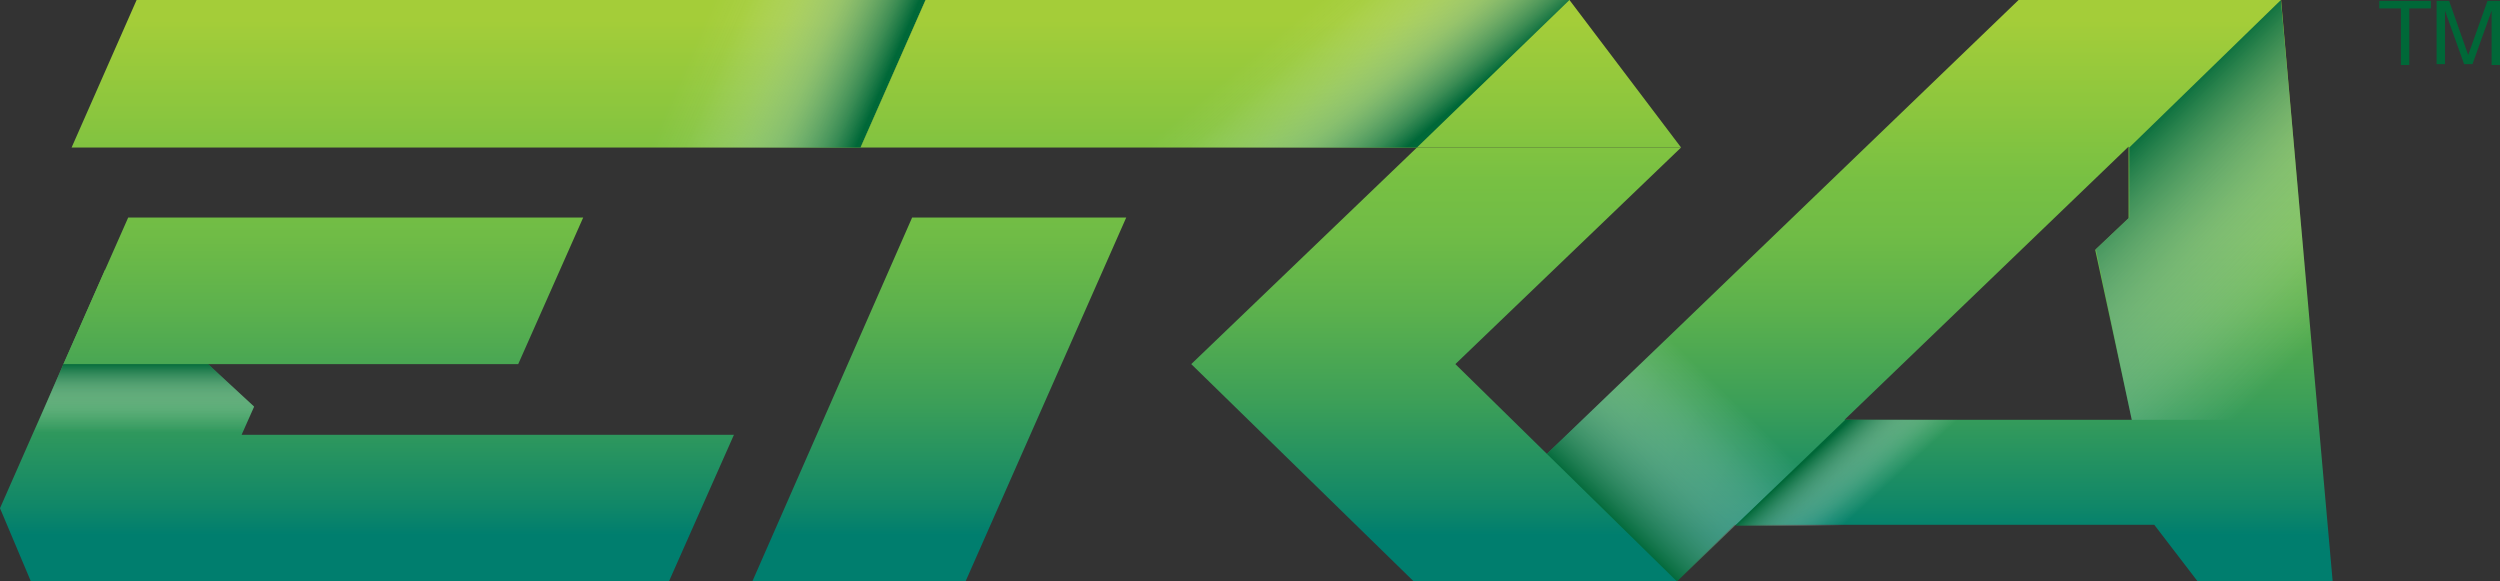
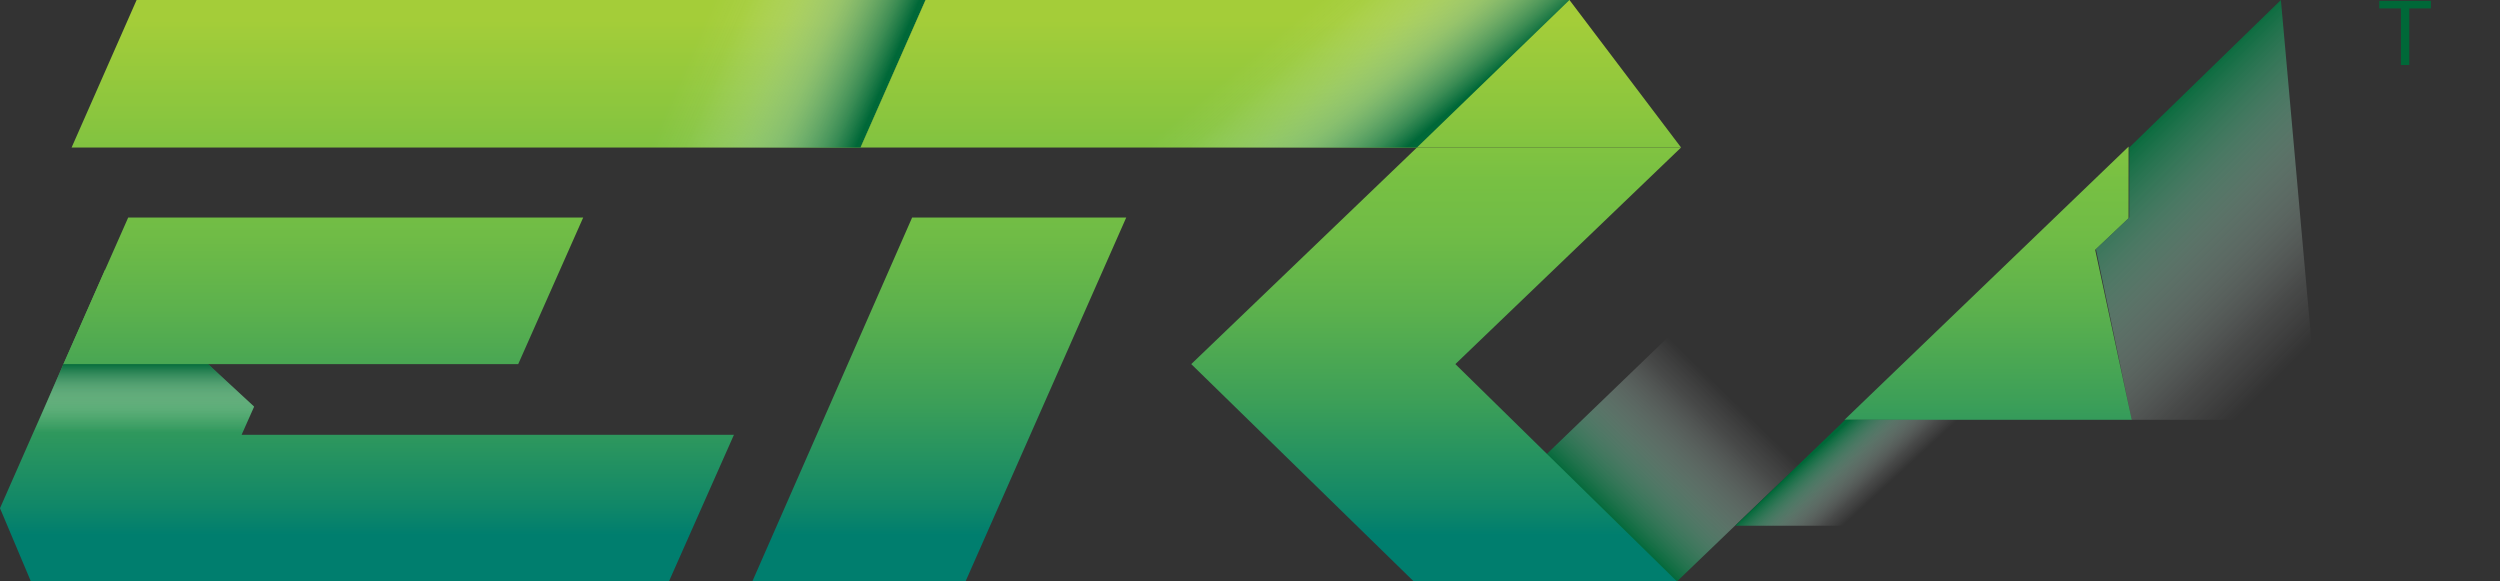
<svg xmlns="http://www.w3.org/2000/svg" version="1.1" id="Layer_1" x="0px" y="0px" viewBox="0 0 1400 325.6" style="enable-background:new 0 0 1400 325.6;" xml:space="preserve">
  <rect x="0" y="0" width="1400" height="325.6" fill="#333333" stroke="none" />
  <style type="text/css">
	.st0{fill:url(#SVGID_1_);}
	.st1{fill:url(#SVGID_2_);}
	.st2{fill:url(#SVGID_3_);}
	.st3{fill:url(#SVGID_4_);}
	.st4{fill:url(#SVGID_5_);}
	.st5{fill:url(#SVGID_6_);}
	.st6{fill:none;}
	.st7{fill:url(#SVGID_7_);}
	.st8{fill:url(#SVGID_8_);}
	.st9{fill:url(#SVGID_9_);}
	.st10{fill:url(#SVGID_10_);}
	.st11{fill:url(#SVGID_11_);}
	.st12{fill:url(#SVGID_12_);}
	.st13{fill:url(#SVGID_13_);}
	.st14{fill:#006838;}
</style>
  <title>svg-logo</title>
  <g>
    <g id="era">
      <linearGradient id="SVGID_1_" gradientUnits="userSpaceOnUse" x1="1049.184" y1="1329.78" x2="1049.184" y2="1653.836" gradientTransform="matrix(1 0 0 1 0 -1328.197)">
        <stop offset="3.000000e-02" style="stop-color:#A4CD39" />
        <stop offset="0.19" style="stop-color:#8BC63E" />
        <stop offset="0.31" style="stop-color:#77C043" />
        <stop offset="0.4" style="stop-color:#70BC46" />
        <stop offset="0.53" style="stop-color:#5CB14D" />
        <stop offset="0.69" style="stop-color:#3C9F58" />
        <stop offset="0.87" style="stop-color:#108768" />
        <stop offset="0.92" style="stop-color:#007E6E" />
        <stop offset="1" style="stop-color:#007E6E" />
      </linearGradient>
-       <path class="st0" d="M792.1,325.6L1130.4,0h147l28.9,325.6h-75.6l-24.3-31.7H971.3l-32.7,31.7H792.1z M1193.8,235.1l-20.5-95.2    l18.7-17.7V82.1l-159.1,153H1193.8L1193.8,235.1z" />
+       <path class="st0" d="M792.1,325.6h147l28.9,325.6h-75.6l-24.3-31.7H971.3l-32.7,31.7H792.1z M1193.8,235.1l-20.5-95.2    l18.7-17.7V82.1l-159.1,153H1193.8L1193.8,235.1z" />
      <linearGradient id="SVGID_2_" gradientUnits="userSpaceOnUse" x1="903.112" y1="1620.02" x2="969.696" y2="1551.642" gradientTransform="matrix(1 0 0 1 0 -1328.197)">
        <stop offset="0" style="stop-color:#006838" />
        <stop offset="4.000000e-02" style="stop-color:#0D7042;stop-opacity:0.95" />
        <stop offset="0.48" style="stop-color:#8FBDA8;stop-opacity:0.44" />
        <stop offset="0.82" style="stop-color:#E0EDE7;stop-opacity:0.12" />
        <stop offset="1" style="stop-color:#FFFFFF;stop-opacity:0" />
      </linearGradient>
      <polygon class="st1" points="792.1,325.6 999.3,126 1080.9,189.4 939.1,325.6   " />
      <linearGradient id="SVGID_3_" gradientUnits="userSpaceOnUse" x1="279.207" y1="1329.674" x2="279.207" y2="1654.259" gradientTransform="matrix(1 0 0 1 0 -1328.197)">
        <stop offset="3.000000e-02" style="stop-color:#A4CD39" />
        <stop offset="0.19" style="stop-color:#8BC63E" />
        <stop offset="0.31" style="stop-color:#77C043" />
        <stop offset="0.4" style="stop-color:#70BC46" />
        <stop offset="0.53" style="stop-color:#5CB14D" />
        <stop offset="0.69" style="stop-color:#3C9F58" />
        <stop offset="0.87" style="stop-color:#108768" />
        <stop offset="0.92" style="stop-color:#007E6E" />
        <stop offset="1" style="stop-color:#007E6E" />
      </linearGradient>
      <polygon class="st2" points="311.2,0 76.5,0 40.1,82.6 311.2,82.6 481.9,82.6 518.3,0   " />
      <linearGradient id="SVGID_4_" gradientUnits="userSpaceOnUse" x1="205.498" y1="1329.674" x2="205.498" y2="1653.836" gradientTransform="matrix(1 0 0 1 0 -1328.197)">
        <stop offset="3.000000e-02" style="stop-color:#A4CD39" />
        <stop offset="0.19" style="stop-color:#8BC63E" />
        <stop offset="0.31" style="stop-color:#77C043" />
        <stop offset="0.4" style="stop-color:#70BC46" />
        <stop offset="0.53" style="stop-color:#5CB14D" />
        <stop offset="0.69" style="stop-color:#3C9F58" />
        <stop offset="0.87" style="stop-color:#108768" />
        <stop offset="0.92" style="stop-color:#007E6E" />
        <stop offset="1" style="stop-color:#007E6E" />
      </linearGradient>
      <polygon class="st3" points="411,243.5 135.3,243.5 142.3,227.7 142.3,227.7 58.8,151.1 0,284.6 17.3,325.6 374.6,325.6   " />
      <linearGradient id="SVGID_5_" gradientUnits="userSpaceOnUse" x1="181.006" y1="1329.674" x2="181.006" y2="1653.836" gradientTransform="matrix(1 0 0 1 0 -1328.197)">
        <stop offset="3.000000e-02" style="stop-color:#A4CD39" />
        <stop offset="0.19" style="stop-color:#8BC63E" />
        <stop offset="0.31" style="stop-color:#77C043" />
        <stop offset="0.4" style="stop-color:#70BC46" />
        <stop offset="0.53" style="stop-color:#5CB14D" />
        <stop offset="0.69" style="stop-color:#3C9F58" />
        <stop offset="0.87" style="stop-color:#108768" />
        <stop offset="0.92" style="stop-color:#007E6E" />
        <stop offset="1" style="stop-color:#007E6E" />
      </linearGradient>
      <polygon class="st4" points="290.2,203.9 35.5,203.9 71.8,121.8 326.6,121.8   " />
      <linearGradient id="SVGID_6_" gradientUnits="userSpaceOnUse" x1="482.779" y1="1402.548" x2="385.488" y2="1360.339" gradientTransform="matrix(1 0 0 1 0 -1328.197)">
        <stop offset="0" style="stop-color:#006838" />
        <stop offset="0.12" style="stop-color:#2E835C;stop-opacity:0.82" />
        <stop offset="0.38" style="stop-color:#88B9A2;stop-opacity:0.47" />
        <stop offset="0.62" style="stop-color:#CADFD5;stop-opacity:0.21" />
        <stop offset="0.83" style="stop-color:#F1F7F4;stop-opacity:5.000000e-02" />
        <stop offset="1" style="stop-color:#FFFFFF;stop-opacity:0" />
      </linearGradient>
      <polygon class="st5" points="294.8,82.6 481.9,82.6 518.3,0 294.8,0   " />
      <line class="st6" x1="688.1" y1="0" x2="647.1" y2="82.1" />
      <linearGradient id="SVGID_7_" gradientUnits="userSpaceOnUse" x1="1193.783" y1="1403.945" x2="1302.153" y2="1512.421" gradientTransform="matrix(1 0 0 1 0 -1328.197)">
        <stop offset="0" style="stop-color:#006838" />
        <stop offset="4.000000e-02" style="stop-color:#0D7042;stop-opacity:0.95" />
        <stop offset="0.48" style="stop-color:#8FBDA8;stop-opacity:0.44" />
        <stop offset="0.82" style="stop-color:#E0EDE7;stop-opacity:0.12" />
        <stop offset="1" style="stop-color:#FFFFFF;stop-opacity:0" />
      </linearGradient>
      <polygon class="st7" points="1192.4,82.6 1277.3,0 1298.3,235.1 1193.8,235.1 1173.7,139.5 1192.4,121.8   " />
      <linearGradient id="SVGID_8_" gradientUnits="userSpaceOnUse" x1="525.991" y1="1329.674" x2="525.991" y2="1653.836" gradientTransform="matrix(1 0 0 1 0 -1328.197)">
        <stop offset="3.000000e-02" style="stop-color:#A4CD39" />
        <stop offset="0.19" style="stop-color:#8BC63E" />
        <stop offset="0.31" style="stop-color:#77C043" />
        <stop offset="0.4" style="stop-color:#70BC46" />
        <stop offset="0.53" style="stop-color:#5CB14D" />
        <stop offset="0.69" style="stop-color:#3C9F58" />
        <stop offset="0.87" style="stop-color:#108768" />
        <stop offset="0.92" style="stop-color:#007E6E" />
        <stop offset="1" style="stop-color:#007E6E" />
      </linearGradient>
      <polygon class="st8" points="510.8,121.8 421.3,325.6 540.7,325.6 630.7,121.8   " />
      <line class="st6" x1="941.4" y1="82.1" x2="878.9" y2="0" />
      <linearGradient id="SVGID_9_" gradientUnits="userSpaceOnUse" x1="804.265" y1="1329.78" x2="804.265" y2="1653.836" gradientTransform="matrix(1 0 0 1 0 -1328.197)">
        <stop offset="3.000000e-02" style="stop-color:#A4CD39" />
        <stop offset="0.19" style="stop-color:#8BC63E" />
        <stop offset="0.31" style="stop-color:#77C043" />
        <stop offset="0.4" style="stop-color:#70BC46" />
        <stop offset="0.53" style="stop-color:#5CB14D" />
        <stop offset="0.69" style="stop-color:#3C9F58" />
        <stop offset="0.87" style="stop-color:#108768" />
        <stop offset="0.92" style="stop-color:#007E6E" />
        <stop offset="1" style="stop-color:#007E6E" />
      </linearGradient>
      <polygon class="st9" points="941.4,82.6 793.5,82.6 667.1,203.9 791.7,325.6 939.1,325.6 815,203.9   " />
      <linearGradient id="SVGID_10_" gradientUnits="userSpaceOnUse" x1="711.663" y1="1329.78" x2="711.663" y2="1654.364" gradientTransform="matrix(1 0 0 1 0 -1328.197)">
        <stop offset="3.000000e-02" style="stop-color:#A4CD39" />
        <stop offset="0.19" style="stop-color:#8BC63E" />
        <stop offset="0.31" style="stop-color:#77C043" />
        <stop offset="0.4" style="stop-color:#70BC46" />
        <stop offset="0.53" style="stop-color:#5CB14D" />
        <stop offset="0.69" style="stop-color:#3C9F58" />
        <stop offset="0.87" style="stop-color:#108768" />
        <stop offset="0.92" style="stop-color:#007E6E" />
        <stop offset="1" style="stop-color:#007E6E" />
      </linearGradient>
      <polygon class="st10" points="878.9,0 683.4,0 518.3,0 481.9,82.6 941.4,82.6   " />
      <linearGradient id="SVGID_11_" gradientUnits="userSpaceOnUse" x1="781.256" y1="1416.03" x2="720.37" y2="1343.431" gradientTransform="matrix(1 0 0 1 0 -1328.197)">
        <stop offset="0" style="stop-color:#006838" />
        <stop offset="0.12" style="stop-color:#2E835C;stop-opacity:0.82" />
        <stop offset="0.38" style="stop-color:#88B9A2;stop-opacity:0.47" />
        <stop offset="0.62" style="stop-color:#CADFD5;stop-opacity:0.21" />
        <stop offset="0.83" style="stop-color:#F1F7F4;stop-opacity:5.000000e-02" />
        <stop offset="1" style="stop-color:#FFFFFF;stop-opacity:0" />
      </linearGradient>
      <polygon class="st11" points="878.9,0 793.5,82.6 605.5,82.6 693.7,0   " />
      <linearGradient id="SVGID_12_" gradientUnits="userSpaceOnUse" x1="1046.42" y1="1553.424" x2="1074.278" y2="1583.708" gradientTransform="matrix(1 0 0 1 0 -1328.197)">
        <stop offset="0" style="stop-color:#006838" />
        <stop offset="4.000000e-02" style="stop-color:#0D7042;stop-opacity:0.95" />
        <stop offset="0.48" style="stop-color:#8FBDA8;stop-opacity:0.44" />
        <stop offset="0.82" style="stop-color:#E0EDE7;stop-opacity:0.12" />
        <stop offset="1" style="stop-color:#FFFFFF;stop-opacity:0" />
      </linearGradient>
      <polygon class="st12" points="1206.9,294.4 971.7,294.4 1033.3,235.1 1193.8,235.1   " />
      <linearGradient id="SVGID_13_" gradientUnits="userSpaceOnUse" x1="80.473" y1="1531.642" x2="80.473" y2="1570.474" gradientTransform="matrix(1 0 0 1 0 -1328.197)">
        <stop offset="0" style="stop-color:#006838" />
        <stop offset="4.000000e-02" style="stop-color:#0D7042;stop-opacity:0.95" />
        <stop offset="0.48" style="stop-color:#8FBDA8;stop-opacity:0.44" />
        <stop offset="0.82" style="stop-color:#E0EDE7;stop-opacity:0.12" />
        <stop offset="1" style="stop-color:#FFFFFF;stop-opacity:0" />
      </linearGradient>
      <polygon class="st13" points="18.7,242.6 35.5,203.9 116.6,203.9 142.3,227.7 135.3,243.5   " />
      <path class="st14" d="M1332.4,0.5h28.9v4.2h-12.1v31.7h-4.7V4.7h-12.1V0.5L1332.4,0.5z" />
-       <path class="st14" d="M1395.3,36.4V14.9c0-0.9,0-5.6,0-8.9l0,0l-10.7,29.9h-4.7l-10.7-29.9l0,0c0,3.3,0,7.9,0,8.9v21h-4.7V0.5h7    l10.7,30.3l0,0L1393,0.5h7v35.9L1395.3,36.4L1395.3,36.4z" />
    </g>
  </g>
</svg>